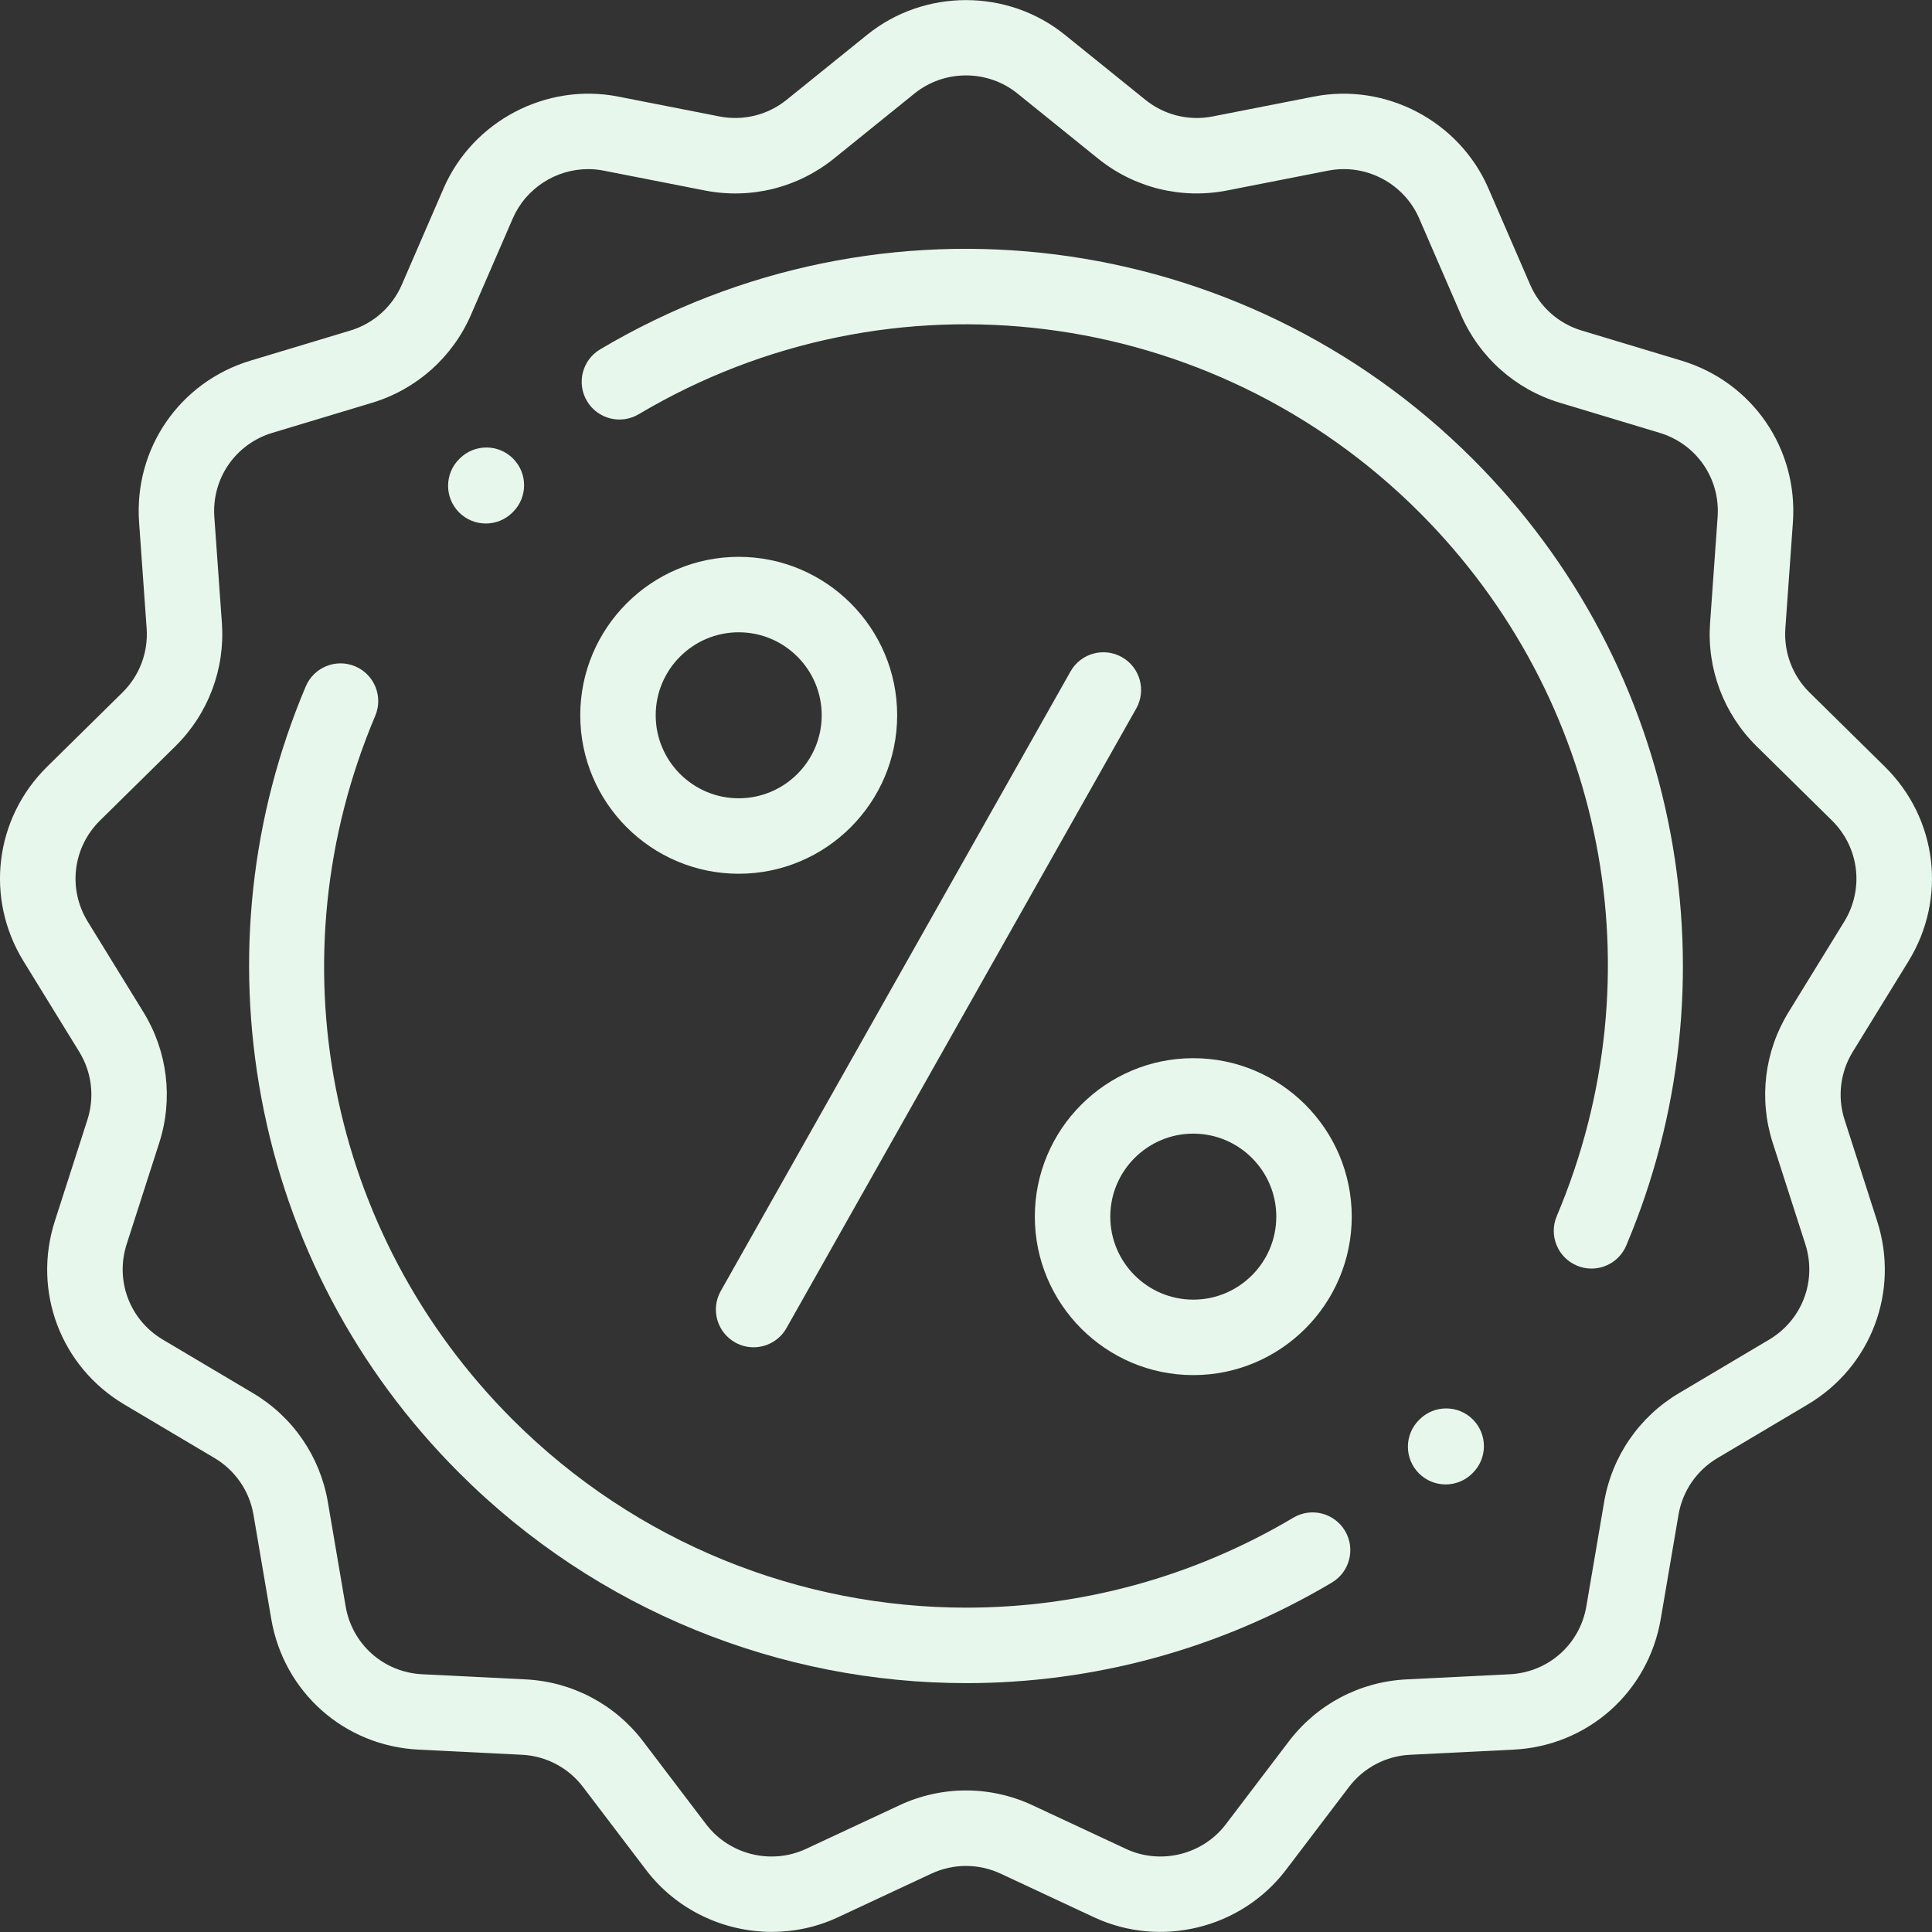
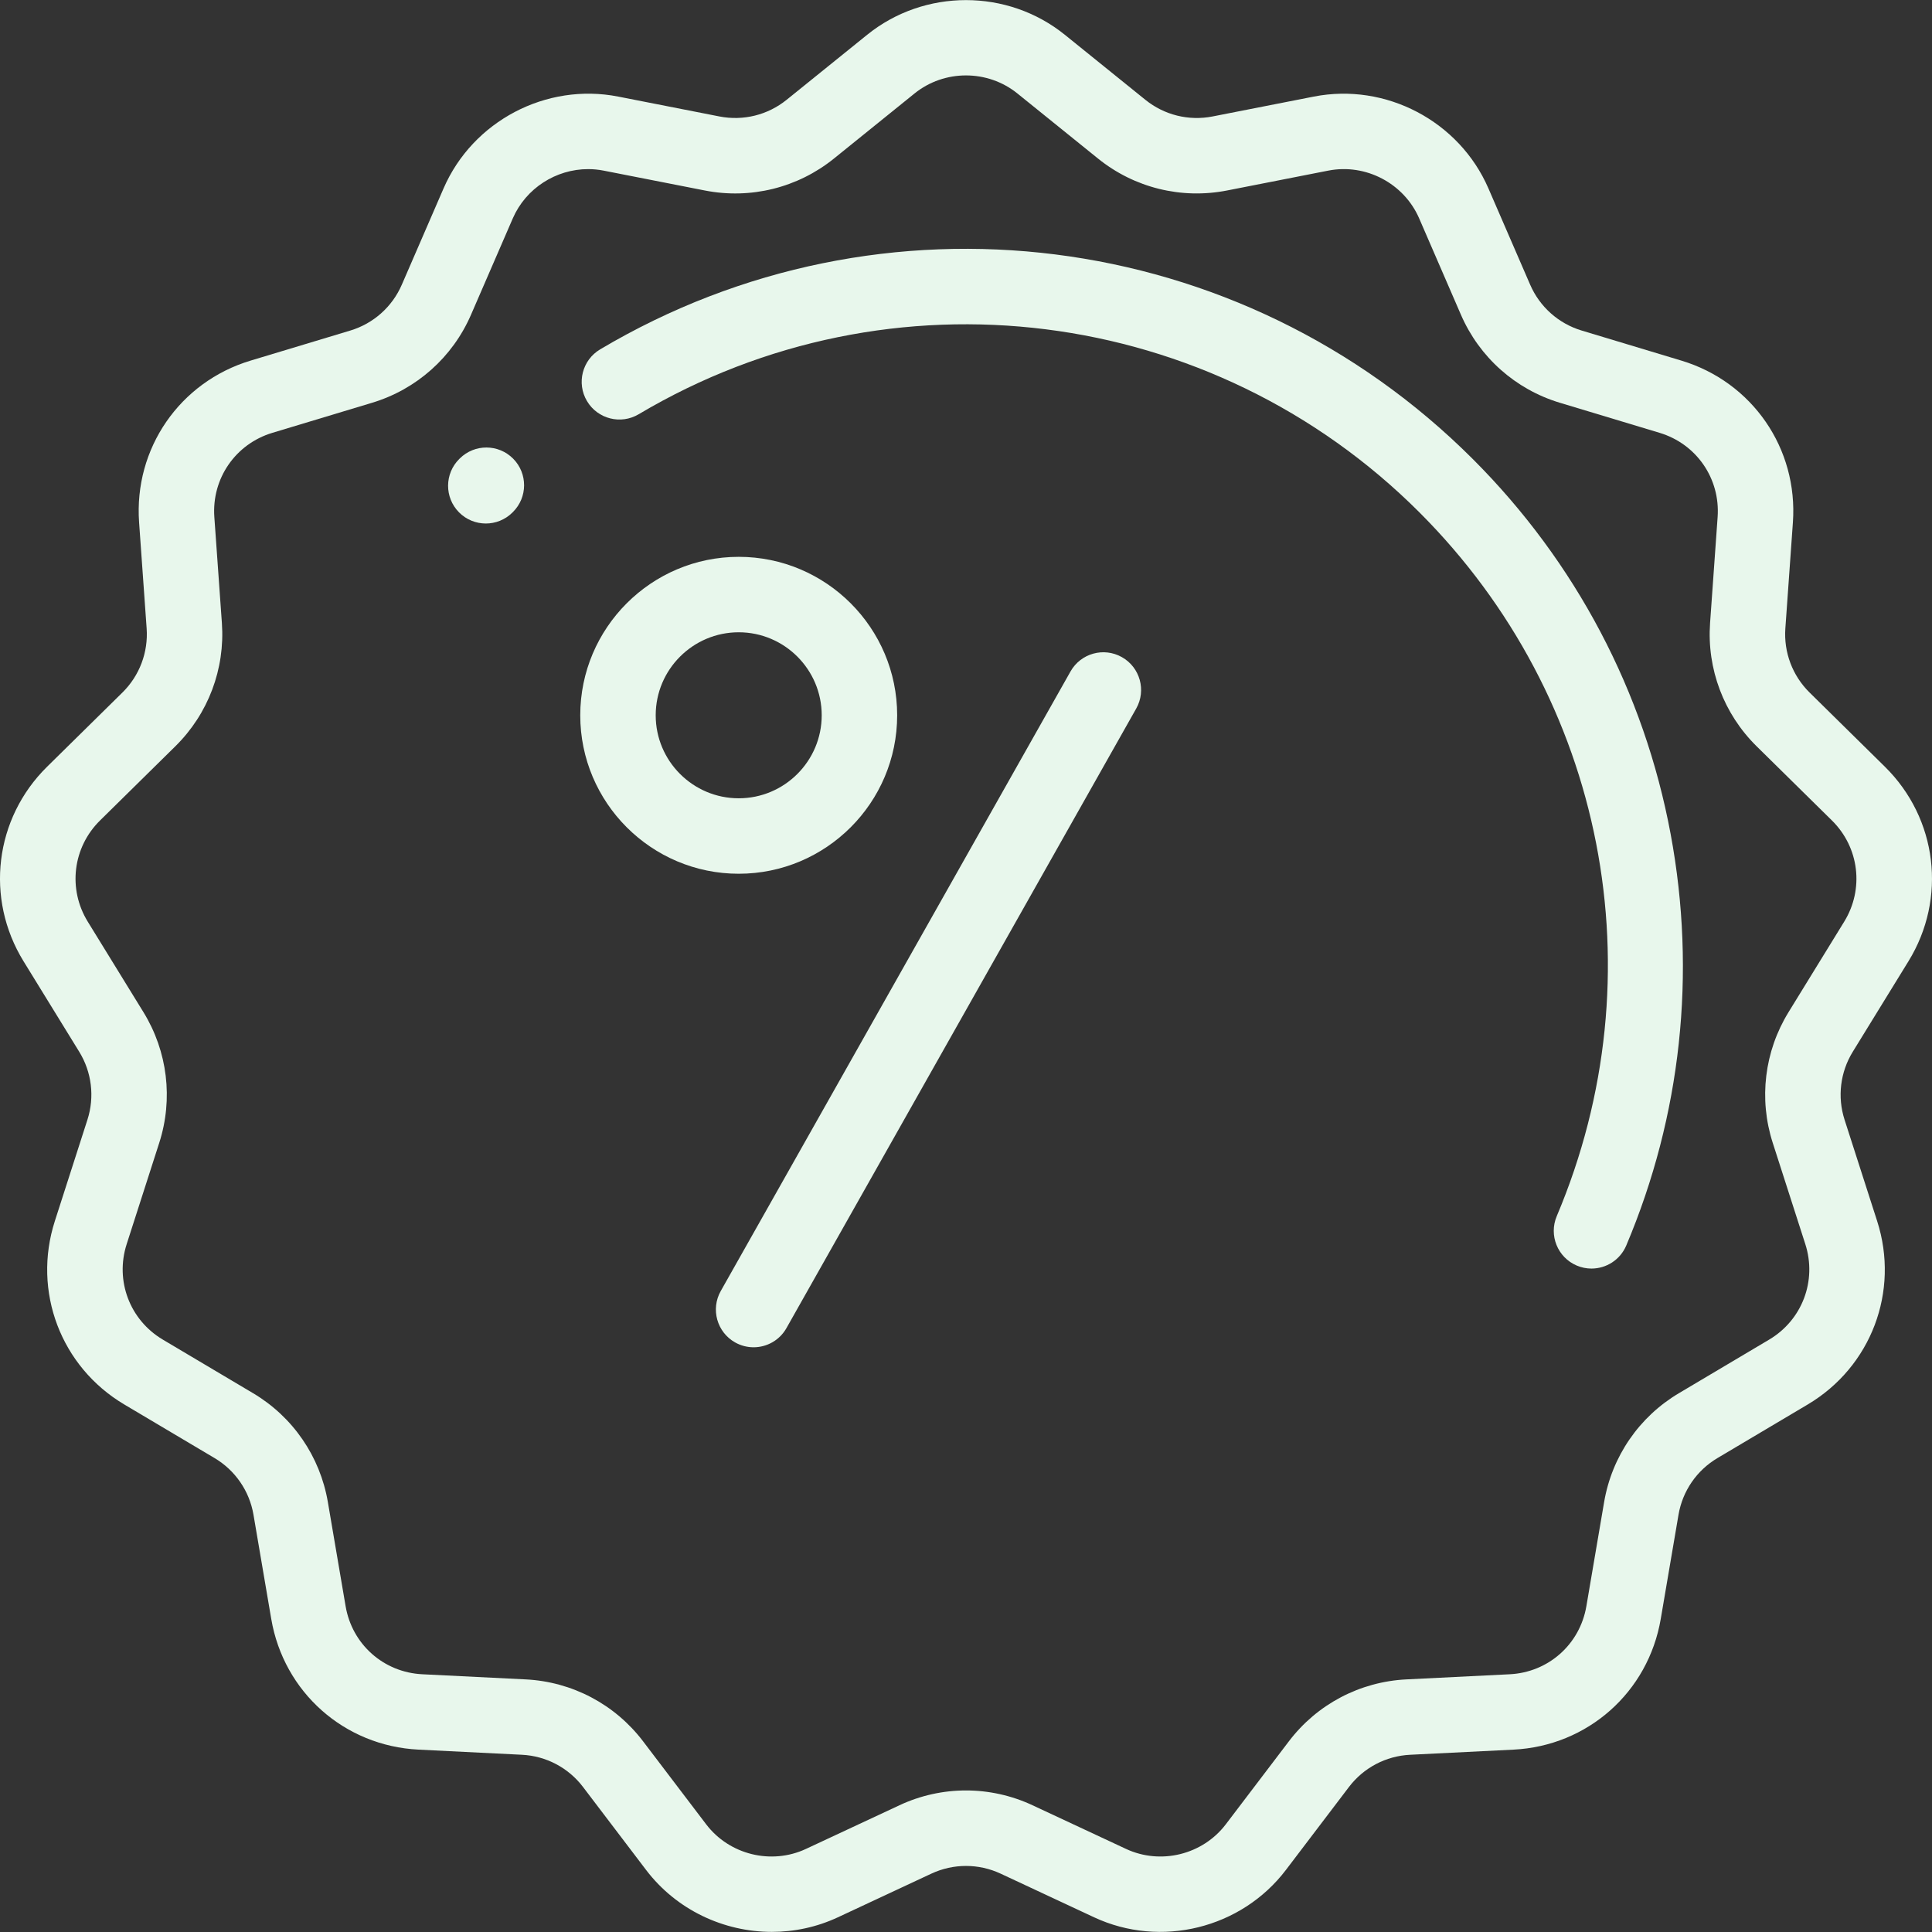
<svg xmlns="http://www.w3.org/2000/svg" version="1.1" id="Capa_1" x="0px" y="0px" width="605px" height="605px" viewBox="123 0 605 605" enable-background="new 123 0 605 605" xml:space="preserve">
  <rect x="123" y="0" width="605" height="605" fill="#333333" stroke="none" />
  <g>
    <g>
      <path fill="#e8f7ec" d="M720.631,301.012c12.101-19.665,9.063-44.714-7.385-60.917L689.66,216.86    c-5.351-5.271-8.115-12.592-7.581-20.085l2.363-33.184c1.648-23.138-12.713-43.973-34.921-50.668l-31.232-9.416    c-7.239-2.184-13.116-7.414-16.122-14.351l-13.072-30.158c-9.138-21.085-32.146-33.174-54.69-28.75l-31.688,6.219    c-7.457,1.464-15.129-0.435-21.043-5.21L456.448,10.89c-17.933-14.479-43.964-14.479-61.896,0l-25.226,20.367    c-5.916,4.775-13.587,6.671-21.043,5.21l-31.691-6.22c-22.543-4.425-45.546,7.664-54.689,28.746l-13.08,30.166    c-3.006,6.937-8.883,12.167-16.121,14.349l-31.226,9.414c-22.208,6.695-36.568,27.53-34.92,50.668l2.363,33.186    c0.534,7.493-2.231,14.813-7.582,20.085l-23.587,23.235c-16.446,16.203-19.483,41.252-7.383,60.916l17.44,28.34    c3.93,6.388,4.867,14.146,2.572,21.285l-10.203,31.731c-7.08,22.017,1.864,45.638,21.75,57.444l28.266,16.781    c6.478,3.847,10.919,10.312,12.185,17.738l5.563,32.633c3.911,22.941,22.877,39.771,46.121,40.927l32.377,1.609    c7.573,0.376,14.549,4.053,19.138,10.091l19.741,25.973c9.517,12.521,24.317,19.4,39.391,19.4c6.999,0,14.06-1.483,20.676-4.569    l29.266-13.667c6.895-3.219,14.804-3.219,21.696,0l29.265,13.667c20.87,9.743,46.133,3.508,60.07-14.832l19.733-25.967    c4.59-6.039,11.566-9.718,19.142-10.094l32.382-1.609c23.244-1.155,42.209-17.984,46.121-40.927l5.562-32.633    c1.266-7.425,5.707-13.892,12.186-17.736l28.266-16.781c19.887-11.808,28.83-35.43,21.75-57.444l-10.203-31.733    c-2.296-7.141-1.358-14.898,2.572-21.285L720.631,301.012z M683.067,316.967c-7.553,12.275-9.354,27.182-4.942,40.9l10.204,31.732    c3.683,11.458-0.972,23.75-11.319,29.895l-28.266,16.782c-12.449,7.391-20.984,19.813-23.416,34.083l-5.562,32.632    c-2.036,11.939-11.905,20.699-24.002,21.298l-32.382,1.609c-14.557,0.724-27.962,7.793-36.78,19.398l-19.733,25.966    c-7.253,9.543-20.401,12.788-31.262,7.719l-29.265-13.667c-13.247-6.186-28.443-6.186-41.69,0l-29.266,13.667    c-10.86,5.069-24.007,1.827-31.26-7.716l-19.741-25.973c-8.818-11.603-22.223-18.671-36.777-19.395l-32.377-1.609    c-12.095-0.6-21.964-9.358-24-21.297l-5.562-32.632c-2.433-14.271-10.967-26.693-23.416-34.083l-28.266-16.782    c-10.349-6.143-15.004-18.437-11.319-29.894l10.203-31.733c4.41-13.719,2.61-28.625-4.942-40.9l-17.44-28.341    c-6.297-10.233-4.716-23.269,3.843-31.701l23.586-23.235c10.284-10.13,15.593-24.197,14.568-38.596l-2.363-33.187    c-0.857-12.04,6.615-22.882,18.173-26.367l31.226-9.414c13.909-4.192,25.201-14.243,30.979-27.57l13.08-30.165    c4.099-9.453,13.552-15.432,23.596-15.432c1.613,0,3.24,0.155,4.862,0.474l31.691,6.22c14.333,2.811,29.072-0.837,40.436-10.012    l25.223-20.371c9.333-7.535,22.879-7.535,32.212,0l25.226,20.366c11.365,9.177,26.104,12.824,40.437,10.012l31.688-6.219    c11.736-2.305,23.705,3.988,28.461,14.961l13.073,30.158c5.779,13.33,17.071,23.381,30.982,27.575l31.232,9.416    c11.558,3.483,19.031,14.327,18.174,26.368l-2.363,33.185c-1.026,14.399,4.283,28.466,14.568,38.597l23.585,23.235    c8.561,8.432,10.14,21.467,3.843,31.701L683.067,316.967z" />
    </g>
  </g>
  <g>
    <g>
      <path fill="#e8f7ec" d="M283.7,143.637c-4.59-4.637-12.069-4.675-16.708-0.084l-0.172,0.172    c-4.637,4.59-4.674,12.071-0.084,16.708c2.312,2.333,5.353,3.501,8.397,3.501c3.003,0,6.007-1.139,8.312-3.417l0.172-0.173    C288.252,155.754,288.29,148.273,283.7,143.637z" />
    </g>
  </g>
  <g>
    <g>
      <path fill="#e8f7ec" d="M646.168,261.249c-8.304-44.637-29.723-85.26-61.944-117.481    c-72.672-72.671-185.052-86.802-273.292-34.364c-5.609,3.333-7.454,10.583-4.12,16.192c3.334,5.609,10.583,7.453,16.192,4.12    c78.942-46.916,179.489-34.265,244.513,30.759c58.14,58.141,75.009,144.637,42.976,220.356    c-2.543,6.009,0.268,12.941,6.276,15.483c1.503,0.636,3.063,0.936,4.598,0.936c4.604,0,8.979-2.708,10.887-7.214    C649.462,349.359,654.272,304.824,646.168,261.249z" />
    </g>
  </g>
  <g>
    <g>
-       <path fill="#e8f7ec" d="M584.264,444.546c-4.589-4.636-12.07-4.674-16.707-0.084l-0.172,0.173    c-4.637,4.59-4.675,12.07-0.084,16.707c2.311,2.334,5.353,3.501,8.396,3.501c3.004,0,6.009-1.139,8.312-3.417l0.173-0.172    C588.816,456.664,588.854,449.183,584.264,444.546z" />
-     </g>
+       </g>
  </g>
  <g>
    <g>
-       <path fill="#e8f7ec" d="M544.189,479.384c-3.333-5.609-10.582-7.453-16.191-4.121c-31.868,18.939-67.247,28.171-102.397,28.169    c-51.925-0.002-103.342-20.153-142.116-58.928c-58.139-58.141-75.008-144.637-42.975-220.356    c2.543-6.009-0.268-12.941-6.277-15.483c-6.007-2.541-12.941,0.269-15.483,6.278c-17.209,40.678-22.02,85.213-13.915,128.79    c8.304,44.636,29.723,85.26,61.944,117.48c43.336,43.335,100.79,65.854,158.825,65.854c39.289,0,78.847-10.32,114.466-31.49    C545.678,492.242,547.522,484.992,544.189,479.384z" />
-     </g>
+       </g>
  </g>
  <g>
    <g>
      <path fill="#e8f7ec" d="M474.324,205.783c-5.682-3.208-12.889-1.203-16.095,4.479l-109.525,194.01    c-3.207,5.683-1.203,12.888,4.479,16.095c1.836,1.036,3.829,1.529,5.797,1.529c4.123,0,8.129-2.162,10.298-6.009l109.525-194.01    C482.012,216.195,480.007,208.99,474.324,205.783z" />
    </g>
  </g>
  <g>
    <g>
-       <path fill="#e8f7ec" d="M496.674,331.369c-27.359,0-49.619,22.258-49.619,49.619c0,27.359,22.258,49.619,49.619,49.619    c27.359,0,49.619-22.259,49.619-49.619C546.293,353.627,524.035,331.369,496.674,331.369z M496.674,406.979    c-14.332,0-25.991-11.659-25.991-25.991s11.659-25.992,25.991-25.992s25.991,11.66,25.991,25.992S511.006,406.979,496.674,406.979    z" />
-     </g>
+       </g>
  </g>
  <g>
    <g>
      <path fill="#e8f7ec" d="M354.325,174.371c-27.36,0-49.62,22.259-49.62,49.62s22.259,49.619,49.62,49.619    c27.359,0,49.619-22.258,49.619-49.619S381.686,174.371,354.325,174.371z M354.325,249.981c-14.332,0-25.992-11.66-25.992-25.992    s11.66-25.991,25.992-25.991s25.991,11.659,25.991,25.991S368.657,249.981,354.325,249.981z" />
    </g>
  </g>
</svg>